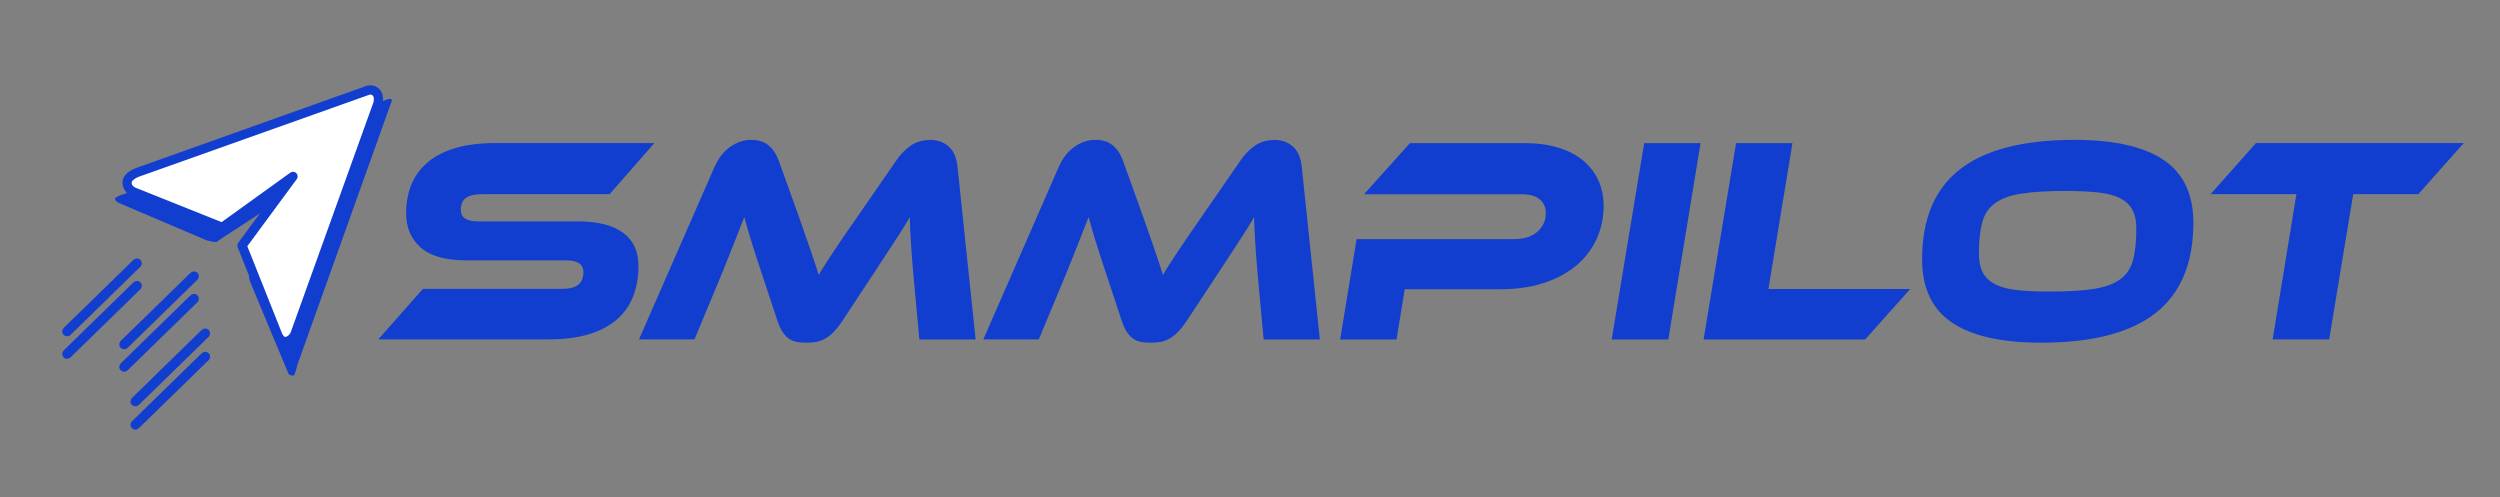
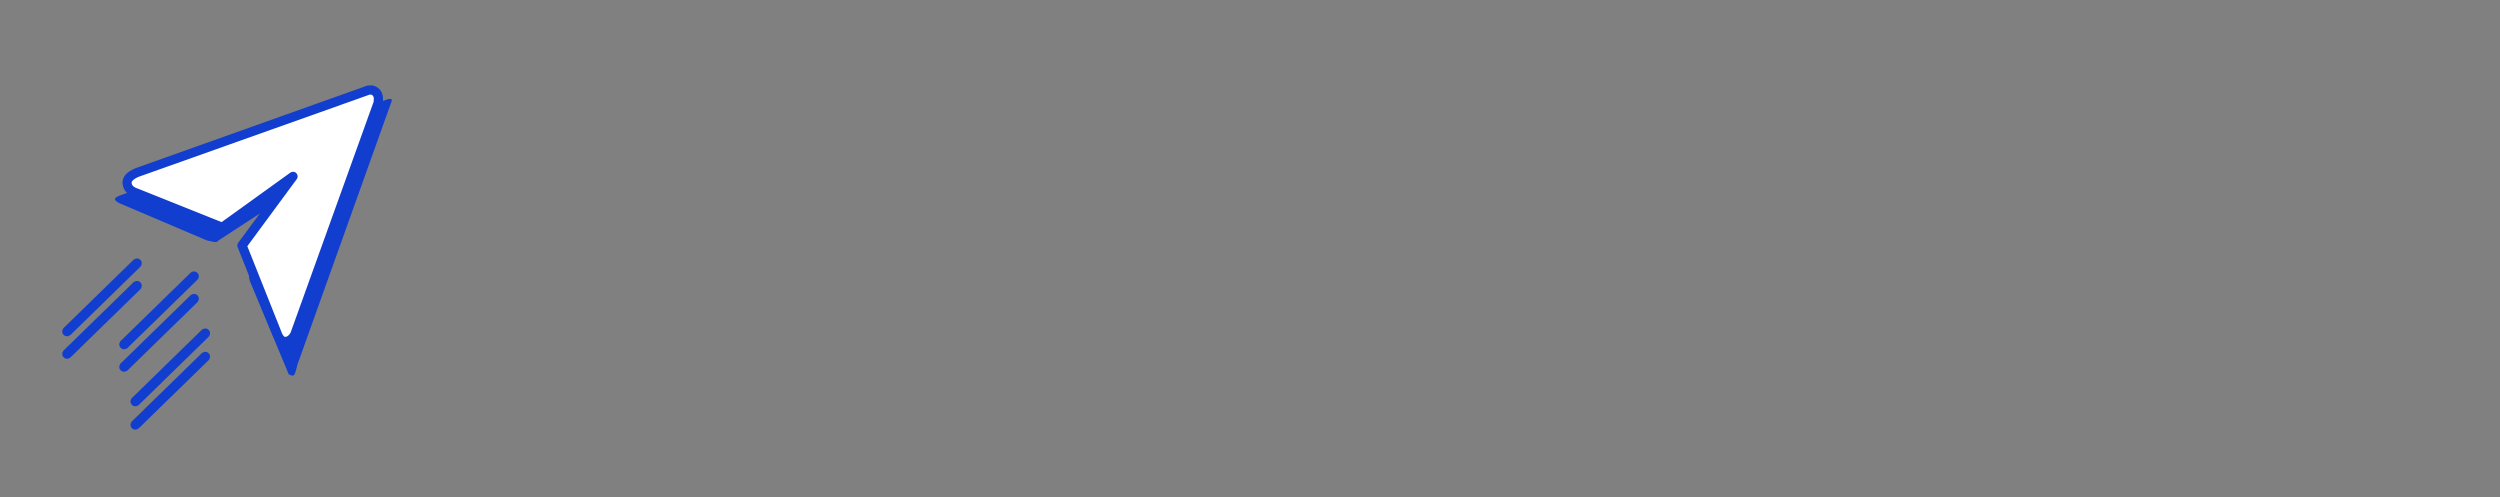
<svg xmlns="http://www.w3.org/2000/svg" version="1.1" id="_x31_" x="0px" y="0px" viewBox="0 0 2892 575" enable-background="new 0 0 2892 575" xml:space="preserve">
  <rect x="0" y="0" width="2892" height="575" fill="#808080" stroke="none" />
  <path id="_x36_" fill-rule="evenodd" clip-rule="evenodd" fill="#113ECF" d="M253,278l92-60c0,0,3.3-4.4,6,0c1.6,2.6-1,5-1,5l-61,92  c0,0-1,1.9-1,4c0,2.8,1,6,1,6l45,108c0,0,4.4,2.6,6,1c1.9-1.9,4-12,4-12l108-302c0,0,1.9-3.8,1-5c-1-1.3-5,0-5,0L139,226  c0,0-5.8,2.1-6,4c-0.3,2.5,5,5,5,5l101,43c0,0,7.6,2,10,2C252,280,253,278,253,278L253,278z" />
  <path id="_x35_" fill-rule="evenodd" clip-rule="evenodd" fill="#FFFFFF" d="M257,263l82-59l-59,80l41,103c0,0,2.4,8,9,8  c7.4,0,11-8,11-8l96.4-267.7c0,0,1.5-7.4-1.4-11.3c-5.1-6.8-12.7-2.6-12.7-2.6L163,198c0,0-16,4.3-16,13c0,9.5,10,12,10,12L257,263  L257,263z" />
  <path id="_x34_" fill="#113ECF" d="M257,263l3.1,4.3l54.4-39.2l-38.9,52.7c-1.1,1.5-1.3,3.4-0.7,5.1l41,103l5-2l-5.1,1.5  c0.3,0.1,2.4,11,14.1,11.8c11.7-0.5,15.5-10.9,15.9-11.1l0.2-0.4l96.4-267.7l0.2-0.7c0-0.2,0.5-2.5,0.5-5.5  c-0.1-2.8-0.3-6.5-2.9-10.1c-3.2-4.5-8.2-6.1-11.8-6c-4.5,0-7.4,1.7-7.8,1.9l2.5,4.7l-1.8-5L161.2,193l1.8,5l-1.4-5.1  c-0.2,0.1-4.5,1.2-9.1,3.7c-4.4,2.5-10.5,6.4-10.8,14.4v0v0c0.5,14.1,13.8,17,14,17.2l1.3-5.2l-2,5l100,40c1.7,0.7,3.6,0.4,5.1-0.6  L257,263l2-5l-100-40l-0.7-0.2c0,0-6.5-2-6-6.8v0v0c-0.3-0.7,1.6-3.2,5.2-5.1c3.4-1.8,6.8-2.7,6.8-2.8l0.4-0.1l260.3-92.6l0.8-0.3  c0,0,0.1-0.1,0.7-0.3c0.6-0.2,1.3-0.4,2-0.4c1.2,0.1,1.9,0.1,3.2,1.8c0.3,0.2,0.8,1.9,0.7,3.7c0,1.8-0.3,3.3-0.3,3.3l5.2,1.1l-5-1.8  L336,385.2l5,1.8l-4.9-2.2c0,0-0.6,1.3-1.8,2.6c-1.3,1.4-2.7,2.3-4.3,2.3c-1.7,0.5-3.8-4.2-3.9-4.2L326,385l-39.9-100.2l57.2-77.6  c1.6-2.1,1.3-5-0.5-6.9c-1.8-1.9-4.8-2.1-6.9-0.6l-82,59L257,263l2-5L257,263L257,263L257,263z" />
  <path id="_x33_" fill="#113ECF" d="M158.5,310c-3,0-5.5-2.5-5.5-5.5s2.5-5.5,5.5-5.5c3,0,5.5,2.5,5.5,5.5S161.5,310,158.5,310  L158.5,310z M77.5,389c-3,0-5.5-2.5-5.5-5.5c0-1.6,0.7-3,1.7-4c1-0.9,2.3-1.5,3.8-1.5c3,0,5.5,2.5,5.5,5.5  C83,386.5,80.5,389,77.5,389L77.5,389z M81,388l-8-8l82-80l8,8L81,388L81,388z M158.5,336c-3,0-5.5-2.5-5.5-5.5c0-3,2.5-5.5,5.5-5.5  c3,0,5.5,2.5,5.5,5.5C164,333.5,161.5,336,158.5,336L158.5,336z M77.5,415c-3,0-5.5-2.5-5.5-5.5c0-1.6,0.7-3,1.7-4  c1-0.9,2.3-1.5,3.8-1.5c3,0,5.5,2.5,5.5,5.5C83,412.5,80.5,415,77.5,415L77.5,415z M81,414l-8-8l82-80l8,8L81,414L81,414z   M224.5,325c-3,0-5.5-2.5-5.5-5.5c0-3,2.5-5.5,5.5-5.5c3,0,5.5,2.5,5.5,5.5C230,322.5,227.5,325,224.5,325L224.5,325z M143.5,404  c-3,0-5.5-2.5-5.5-5.5c0-1.6,0.7-3,1.7-4c1-0.9,2.3-1.5,3.8-1.5c3,0,5.5,2.5,5.5,5.5C149,401.5,146.5,404,143.5,404L143.5,404z   M147,403l-8-8l82-80l8,8L147,403L147,403z M224.5,351c-3,0-5.5-2.5-5.5-5.5s2.5-5.5,5.5-5.5c3,0,5.5,2.5,5.5,5.5  S227.5,351,224.5,351L224.5,351z M143.5,430c-3,0-5.5-2.5-5.5-5.5c0-1.6,0.7-3,1.7-4c1-0.9,2.3-1.5,3.8-1.5c3,0,5.5,2.5,5.5,5.5  C149,427.5,146.5,430,143.5,430L143.5,430z M147,429l-8-8l82-80l8,8L147,429L147,429z M237.5,391c-3,0-5.5-2.5-5.5-5.5  c0-3,2.5-5.5,5.5-5.5c3,0,5.5,2.5,5.5,5.5C243,388.5,240.5,391,237.5,391L237.5,391z M156.5,470c-3,0-5.5-2.5-5.5-5.5  c0-1.6,0.7-3,1.7-4c1-0.9,2.3-1.5,3.8-1.5c3,0,5.5,2.5,5.5,5.5C162,467.5,159.5,470,156.5,470L156.5,470z M160,469l-8-8l82-80l8,8  L160,469L160,469z M237.5,418c-3,0-5.5-2.5-5.5-5.5c0-3,2.5-5.5,5.5-5.5c3,0,5.5,2.5,5.5,5.5C243,415.5,240.5,418,237.5,418  L237.5,418z M156.5,497c-3,0-5.5-2.5-5.5-5.5c0-1.6,0.7-3,1.7-4c1-0.9,2.3-1.5,3.8-1.5c3,0,5.5,2.5,5.5,5.5S159.5,497,156.5,497  L156.5,497z M161,495l-9-7l82-80l8,8L161,495L161,495z" />
-   <path id="_x32_" fill="#113ECF" d="M705.2,224.6H558.4c-8.9,0-15.3,1.4-19.3,4.2c-4,2.8-6,7.6-6,14.4c0,8.6,6.7,12.9,20.2,12.9  h115.1c23,0,40.4,4.4,52.3,13.1c11.9,8.7,17.9,21.6,17.9,38.5c0,12.2-1.9,23.5-5.7,33.9c-3.8,10.4-9.9,19.4-18.2,27  c-8.3,7.6-19.1,13.5-32.3,17.7c-13.2,4.2-29.2,6.3-47.9,6.3H437.6l51.6-58.4h160.4c8.9,0,15.3-1.6,19.3-4.8c4-3.2,6-8,6-14.6  c0-9-6.6-13.6-19.9-13.6H539.4c-24,0-41.6-5-52.8-14.9c-11.2-10-16.8-23.2-16.8-39.7c0-11.5,1.9-22.2,5.7-32.1  c3.8-9.8,9.9-18.4,18.2-25.8c8.3-7.4,19-13.1,32.1-17.1c13.1-4.1,28.9-6.1,47.4-6.1H757L705.2,224.6L705.2,224.6z M1063.5,392.7  l-7.3-79.1c-1.1-12.9-1.9-24.2-2.5-33.9c-0.6-9.7-1.1-19.2-1.3-28.5c-2.3,4.1-4.8,8.2-7.4,12.4c-2.6,4.2-5.6,8.8-8.9,13.9  c-3.3,5.1-6.9,10.6-10.8,16.5c-3.9,5.9-8.3,12.6-13.1,20l-37.6,57c-3.8,5.7-7.3,10.1-10.6,13.4c-3.3,3.3-6.6,5.8-10,7.6  c-3.4,1.8-6.8,3-10.1,3.6c-3.4,0.6-7.1,0.8-11.1,0.8c-4,0-7.6-0.3-10.9-0.8c-3.3-0.6-6.3-1.8-9-3.6c-2.7-1.8-5.2-4.4-7.4-7.6  c-2.2-3.3-4.3-7.8-6.2-13.4l-19-57.4c-2.5-7.7-4.8-14.6-6.8-20.7c-2-6.1-3.7-11.6-5.2-16.5c-1.5-4.9-2.8-9.3-4-13.4  c-1.2-4.1-2.3-8-3.3-11.9c-3.2,8.4-6.9,17.8-11.1,28.3c-4.2,10.5-8.8,21.9-13.6,34.1l-32.9,79.1h-64.2L826.6,193  c4.9-10.6,11.1-18.5,18.7-23.6c7.6-5.1,15.5-7.6,23.7-7.6c8.4,0,15.2,2.2,20.2,6.5c5.1,4.3,9,10.2,11.7,17.7l23.1,64.2  c5.5,15.6,10.1,28.9,13.9,39.9c3.8,11,6.9,20.3,9.2,28c2.3-4.1,4.9-8.2,7.6-12.4c2.7-4.2,5.9-8.9,9.3-14.3c3.5-5.3,7.5-11.3,12-17.8  c4.5-6.6,9.9-14.3,16-23.1l44.6-64.5c4.8-7.2,10.5-13.1,16.9-17.5c6.4-4.4,14.1-6.6,22.9-6.6c8.2,0,15.2,2.5,21,7.6  c5.8,5.1,9.2,13,10.3,23.6l20.9,199.6H1063.5L1063.5,392.7z M1461.8,392.7l-7.3-79.1c-1.1-12.9-1.9-24.2-2.5-33.9  c-0.6-9.7-1.1-19.2-1.3-28.5c-2.3,4.1-4.8,8.2-7.4,12.4c-2.6,4.2-5.6,8.8-8.9,13.9c-3.3,5.1-6.9,10.6-10.8,16.5  c-3.9,5.9-8.3,12.6-13.1,20l-37.6,57c-3.8,5.7-7.3,10.1-10.6,13.4c-3.3,3.3-6.6,5.8-10,7.6c-3.4,1.8-6.8,3-10.1,3.6  c-3.4,0.6-7.1,0.8-11.1,0.8c-4,0-7.6-0.3-10.9-0.8c-3.3-0.6-6.3-1.8-9-3.6c-2.7-1.8-5.2-4.4-7.4-7.6c-2.2-3.3-4.3-7.8-6.2-13.4  l-19-57.4c-2.5-7.7-4.8-14.6-6.8-20.7c-2-6.1-3.7-11.6-5.2-16.5c-1.5-4.9-2.8-9.3-4-13.4c-1.2-4.1-2.3-8-3.3-11.9  c-3.2,8.4-6.9,17.8-11.1,28.3c-4.2,10.5-8.8,21.9-13.6,34.1l-32.9,79.1h-64.2l87.3-199.6c4.8-10.6,11.1-18.5,18.7-23.6  c7.6-5.1,15.5-7.6,23.7-7.6c8.4,0,15.2,2.2,20.2,6.5c5.1,4.3,9,10.2,11.7,17.7l23.1,64.2c5.5,15.6,10.1,28.9,13.9,39.9  c3.8,11,6.8,20.3,9.2,28c2.3-4.1,4.8-8.2,7.6-12.4c2.7-4.2,5.9-8.9,9.3-14.3c3.5-5.3,7.5-11.3,12-17.8c4.5-6.6,9.9-14.3,16-23.1  l44.6-64.5c4.8-7.2,10.5-13.1,16.9-17.5c6.4-4.4,14.1-6.6,22.9-6.6c8.2,0,15.2,2.5,21,7.6c5.8,5.1,9.2,13,10.3,23.6l20.9,199.6  H1461.8L1461.8,392.7z M1846.6,277.2c-5.6,11.8-13.5,21.9-23.7,30.4c-10.2,8.5-22.7,15.1-37.5,19.9c-14.8,4.8-31.3,7.1-49.7,7.1  H1625l-9.5,58.1h-65.2l19-116.1h182.2c11.4,0,20.3-2.8,26.9-8.5c6.5-5.7,9.8-12.9,9.8-21.7c0-6.6-2.4-11.8-7.1-15.8  c-4.7-4-11.8-5.9-21-5.9h-182.2l53.1-59.1h132.9c14.8,0,27.8,1.8,39.1,5.3c11.3,3.5,20.8,8.5,28.5,14.9c7.7,6.5,13.5,14.1,17.6,23.1  c4,8.9,6,18.8,6,29.7C1854.9,252.6,1852.2,265.5,1846.6,277.2L1846.6,277.2z M1929.9,392.7h-65.5l37.6-227.1h65.2L1929.9,392.7  L1929.9,392.7z M2209.8,334.3l-52.2,58.4h-186.9l37.6-227.1h65.2l-27.8,168.7H2209.8L2209.8,334.3z M2493.6,362.1  c-29.1,22.9-73.3,34.3-132.5,34.3c-46,0-80.4-7.8-103.3-23.4c-22.9-15.6-34.3-39.9-34.3-73c0-46.6,14.5-81.3,43.7-104.1  c29.1-22.7,73.3-34.1,132.5-34.1c46,0,80.4,7.8,103.3,23.3c22.9,15.5,34.3,39.8,34.3,72.8C2537.2,304.5,2522.7,339.3,2493.6,362.1  L2493.6,362.1z M2466.8,242.8c-3.1-5.8-7.9-10.3-14.5-13.6c-6.6-3.3-15.1-5.5-25.5-6.6c-10.3-1.1-22.7-1.7-37-1.7  c-21.3,0-38.5,1-51.6,3.1c-13.1,2-23.2,5.8-30.5,11.2c-7.3,5.4-12.2,12.8-14.7,22.2c-2.5,9.4-3.8,21.3-3.8,35.8  c0,9.3,1.6,16.8,4.7,22.4c3.2,5.7,8,10.1,14.5,13.4c6.5,3.3,14.9,5.5,25.1,6.6c10.2,1.1,22.5,1.7,36.9,1.7c21.3,0,38.5-1,51.7-3.1  c13.2-2,23.4-5.8,30.7-11.2c7.3-5.4,12.2-12.8,14.7-22.2c2.5-9.4,3.8-21.3,3.8-35.8C2471.4,256,2469.9,248.6,2466.8,242.8  L2466.8,242.8z M2797.5,224.6h-75.3l-27.8,168H2629l27.5-168h-99.3l52.5-59.1h240.4L2797.5,224.6L2797.5,224.6z" />
</svg>